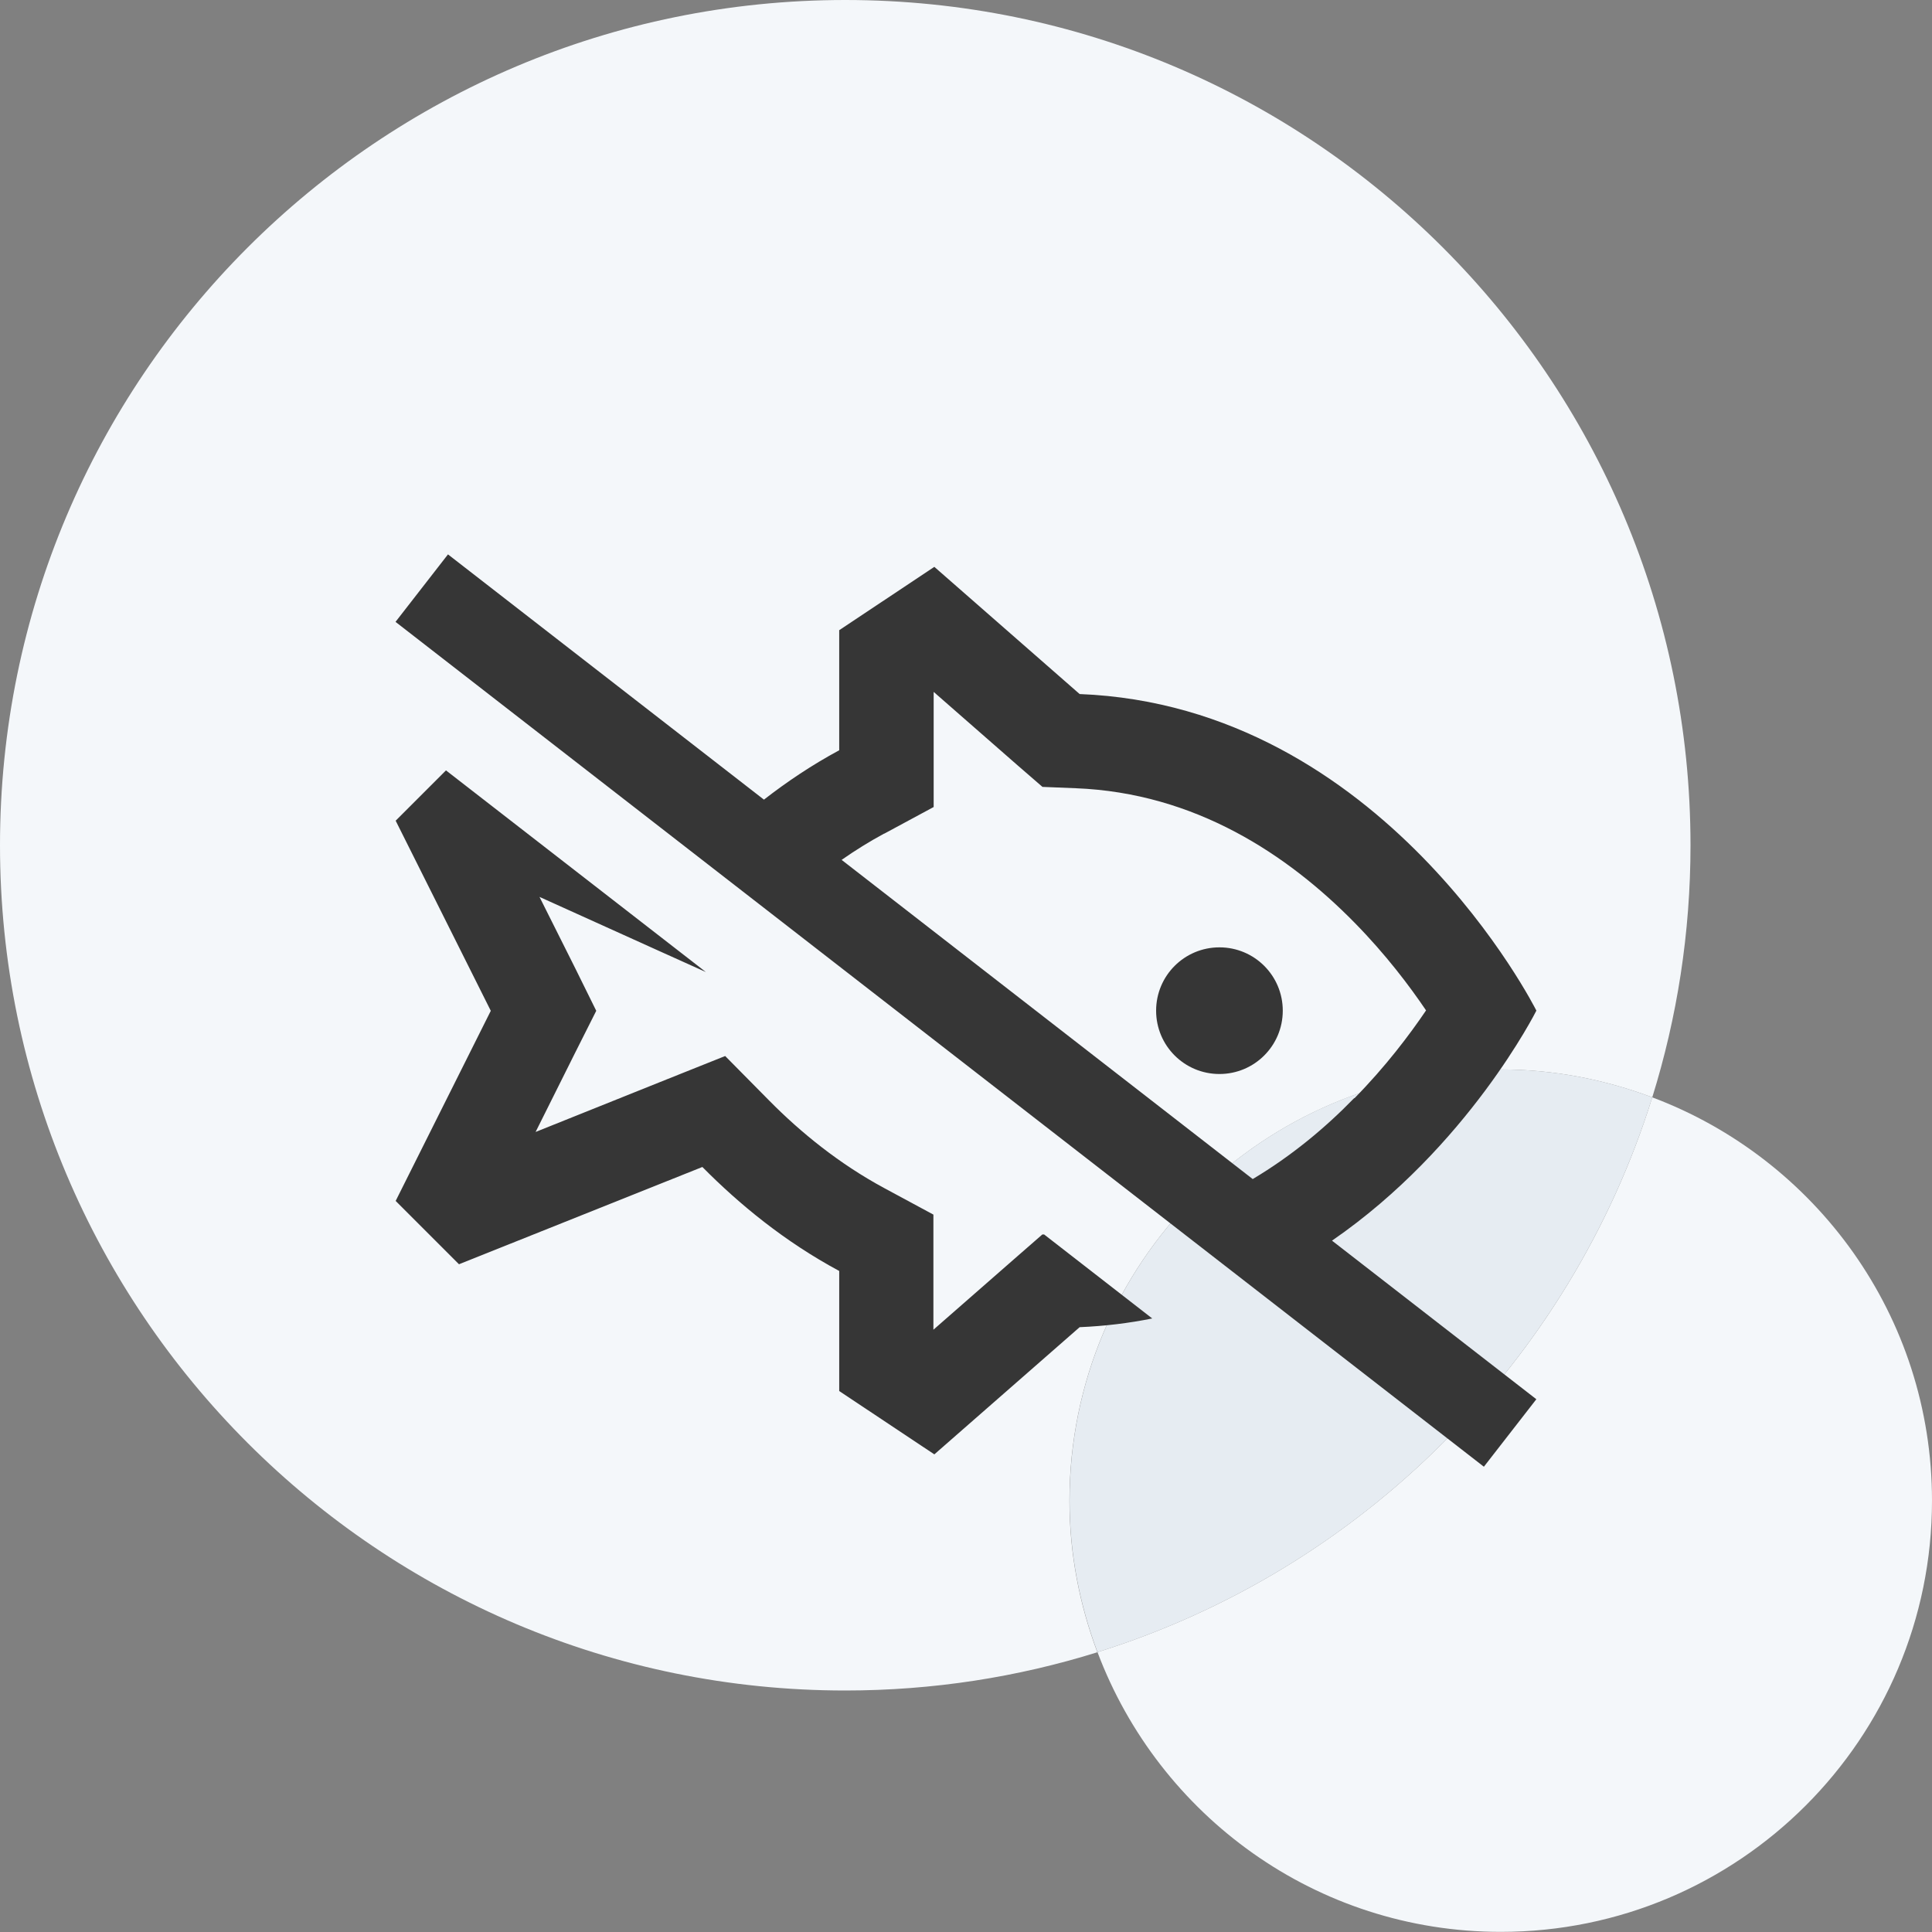
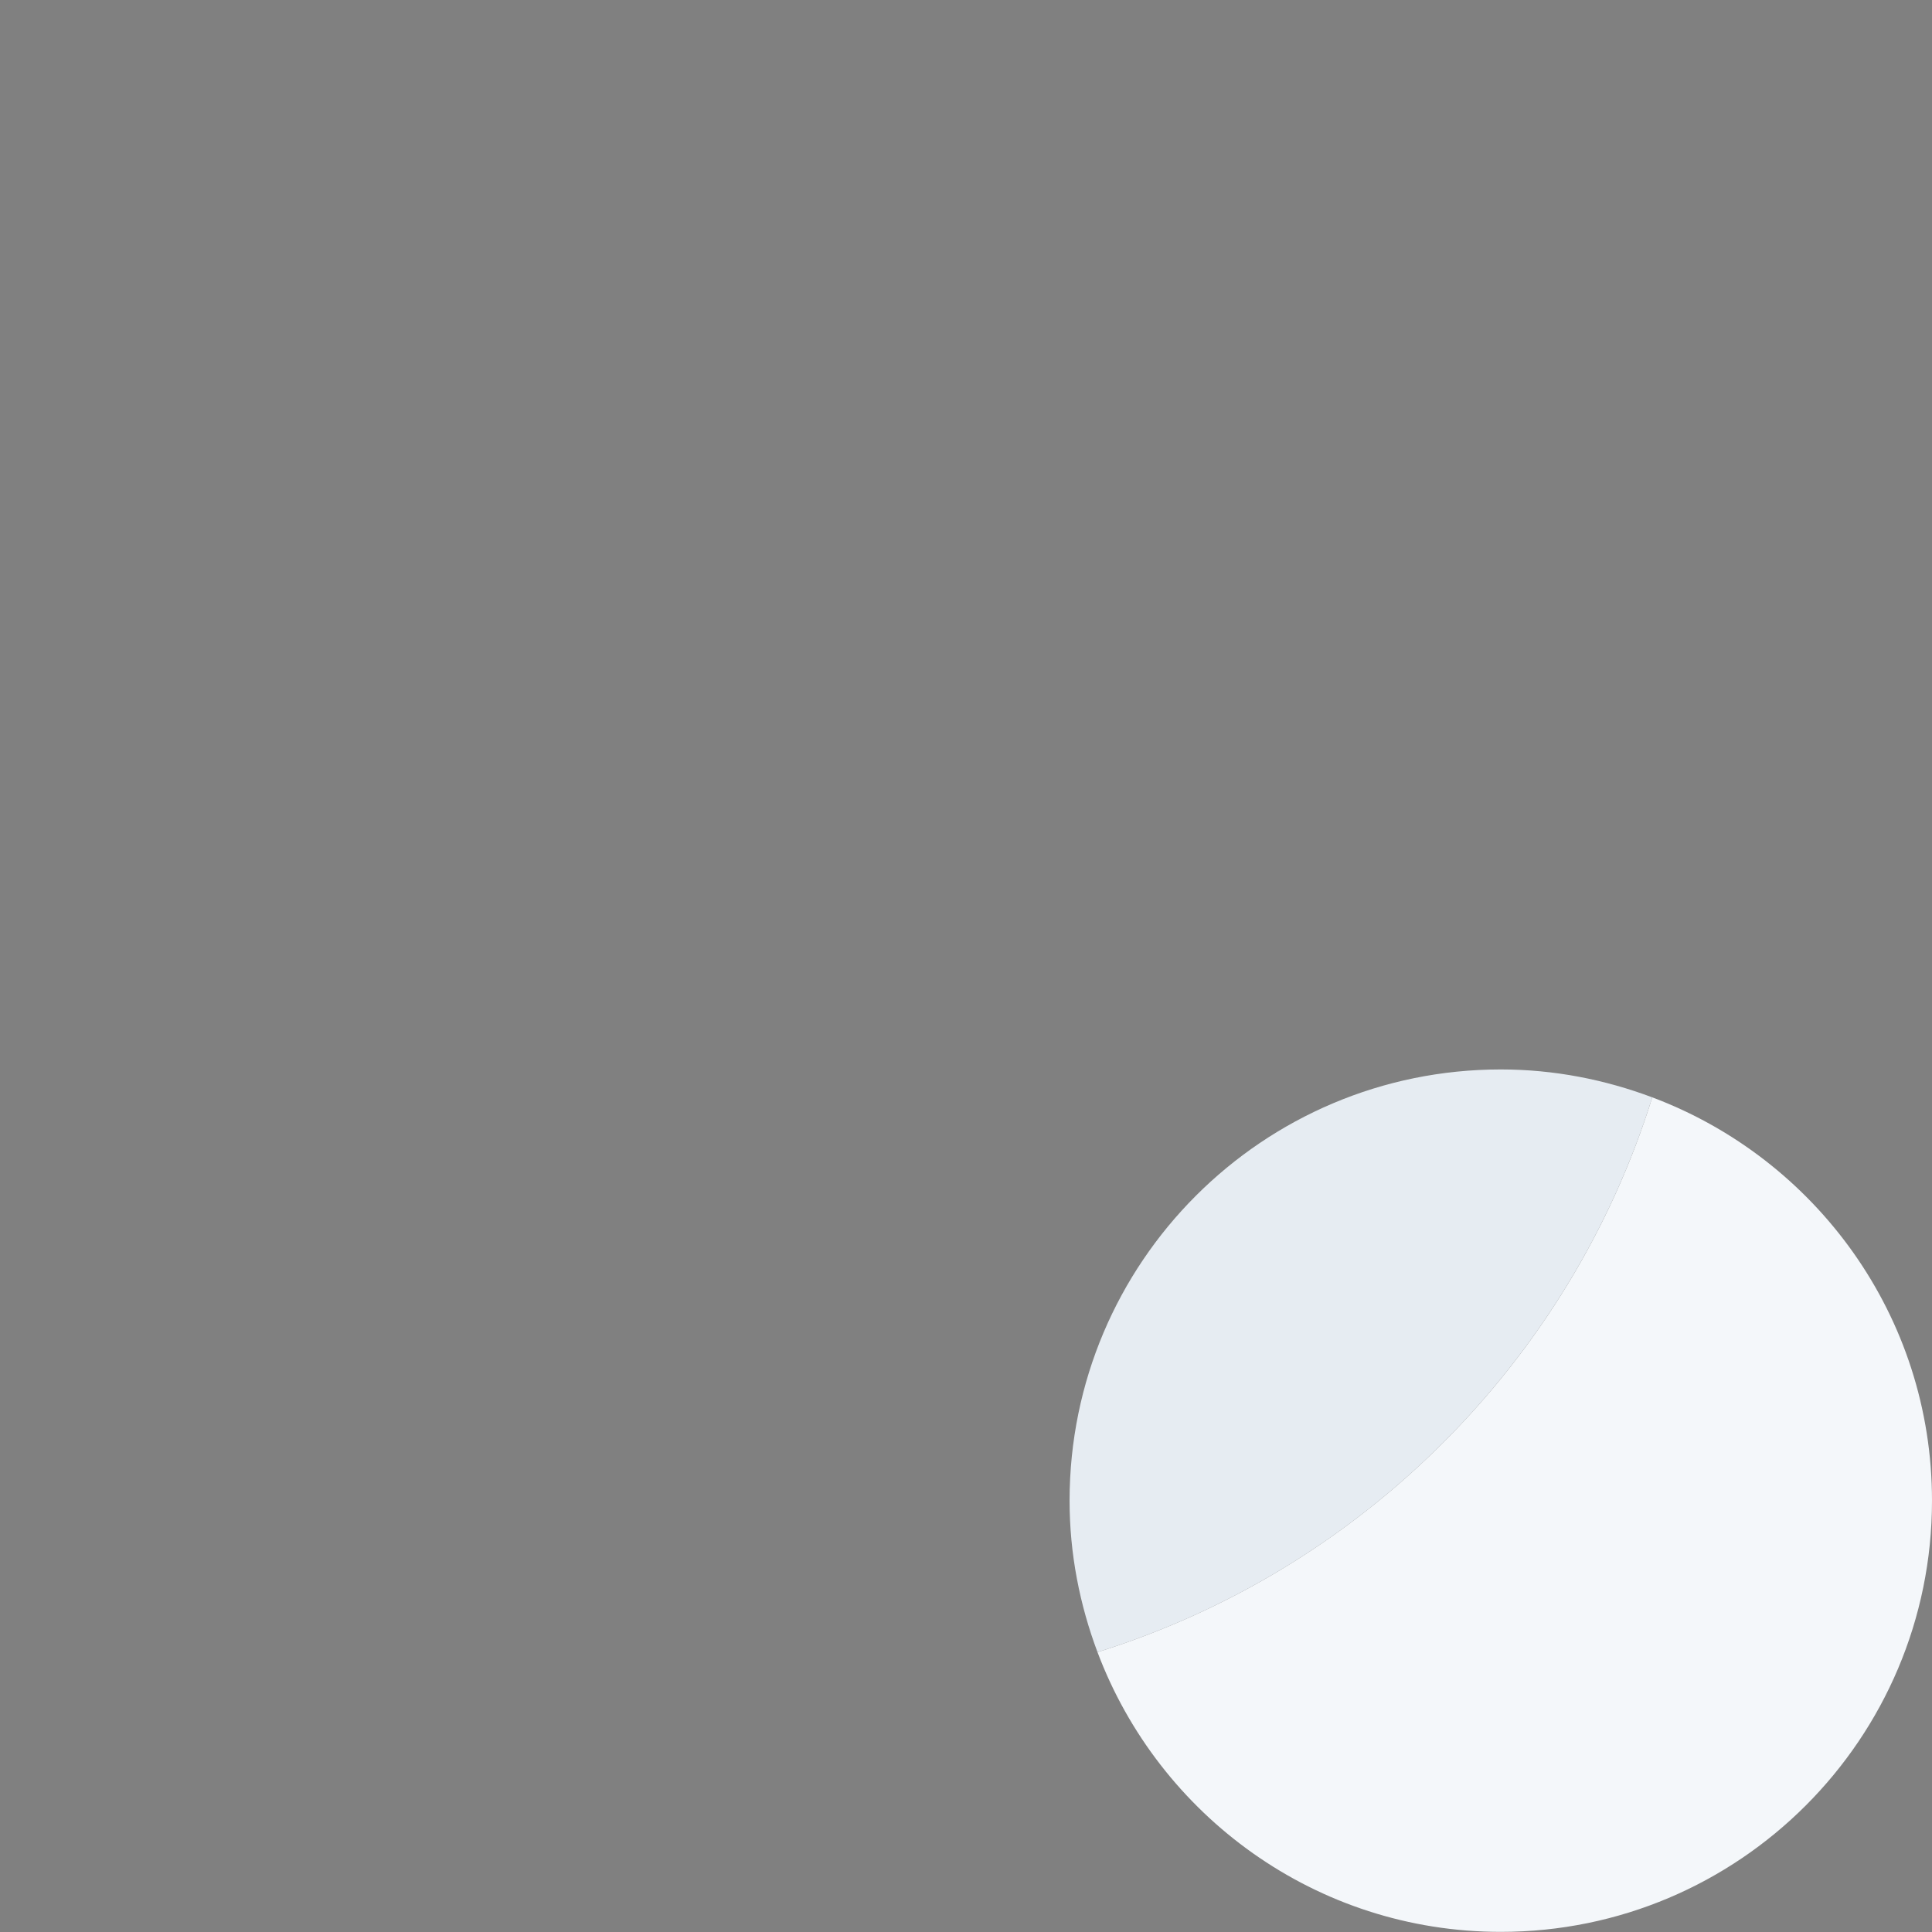
<svg xmlns="http://www.w3.org/2000/svg" viewBox="0 0 144 144" id="Layer_2">
  <rect x="0" y="0" width="144" height="144" fill="#808080" stroke="none" />
  <defs>
    <style>.cls-1{fill:#f4f7fa;}.cls-2{fill:#e6ecf2;}.cls-3{fill:#363636;}</style>
  </defs>
  <g id="Layer_1-2">
    <g id="HealthCategory-Fish">
-       <path d="m111.86,79.71c3.98,0,7.77.76,11.29,2.08,1.85-5.94,2.85-12.25,2.85-18.79C126,28.21,97.79,0,63,0S0,28.21,0,63s28.21,63,63,63c6.55,0,12.86-1,18.79-2.85-1.32-3.52-2.08-7.31-2.08-11.29,0-17.75,14.39-32.14,32.14-32.14Z" class="cls-1" />
      <path d="m123.15,81.79c-6.14,19.68-21.68,35.21-41.35,41.35,4.58,12.17,16.29,20.85,30.06,20.85,17.75,0,32.14-14.39,32.14-32.14,0-13.77-8.68-25.49-20.85-30.06Z" class="cls-1" />
      <path d="m123.15,81.79c-3.52-1.32-7.31-2.08-11.29-2.08-17.75,0-32.14,14.39-32.14,32.14,0,3.98.76,7.77,2.08,11.29,19.68-6.14,35.21-21.68,41.35-41.35Z" class="cls-2" />
-       <path d="m114.51,75.32s-11.35-22.7-34.04-23.59l-10.83-9.48-7.09,4.72v8.95c-2.04,1.1-3.9,2.35-5.61,3.68l-23.55-18.28-3.91,5.03,81.12,62.97,3.91-5.03-15.23-11.82c10.15-6.99,15.23-17.14,15.23-17.14Zm-48.61-13.18l3.69-1.99v-8.58l6.24,5.46,1.87,1.62,2.48.1c8.92.35,15.82,4.97,20.78,10.02,2.32,2.36,4.1,4.72,5.33,6.54-1.24,1.83-3.01,4.18-5.33,6.54h-.03c-2.15,2.21-4.67,4.31-7.56,6.03l-30.64-23.79c1-.7,2.06-1.36,3.17-1.96Zm24.99,17.91c-2.61,0-4.72-2.11-4.72-4.72s2.11-4.72,4.72-4.72,4.72,2.11,4.72,4.72-2.11,4.72-4.72,4.72Zm-13.08,11.95l8.07,6.27c-1.73.35-3.53.57-5.41.65l-10.83,9.48-7.09-4.72v-8.95c-4.06-2.18-7.45-4.97-10.2-7.75l-18.14,7.25-4.72-4.72,7.09-14.17-7.09-14.17,3.75-3.75,19.37,15.03-3.75-1.69-8.65-3.91,2.67,5.33,1.56,3.16-1.58,3.14-2.94,5.89,9.8-3.93,4.33-1.73,3.28,3.32c2.38,2.41,5.24,4.72,8.55,6.51l3.69,1.99v8.58l6.24-5.46,1.88-1.64h.13Z" class="cls-3" />
    </g>
  </g>
</svg>